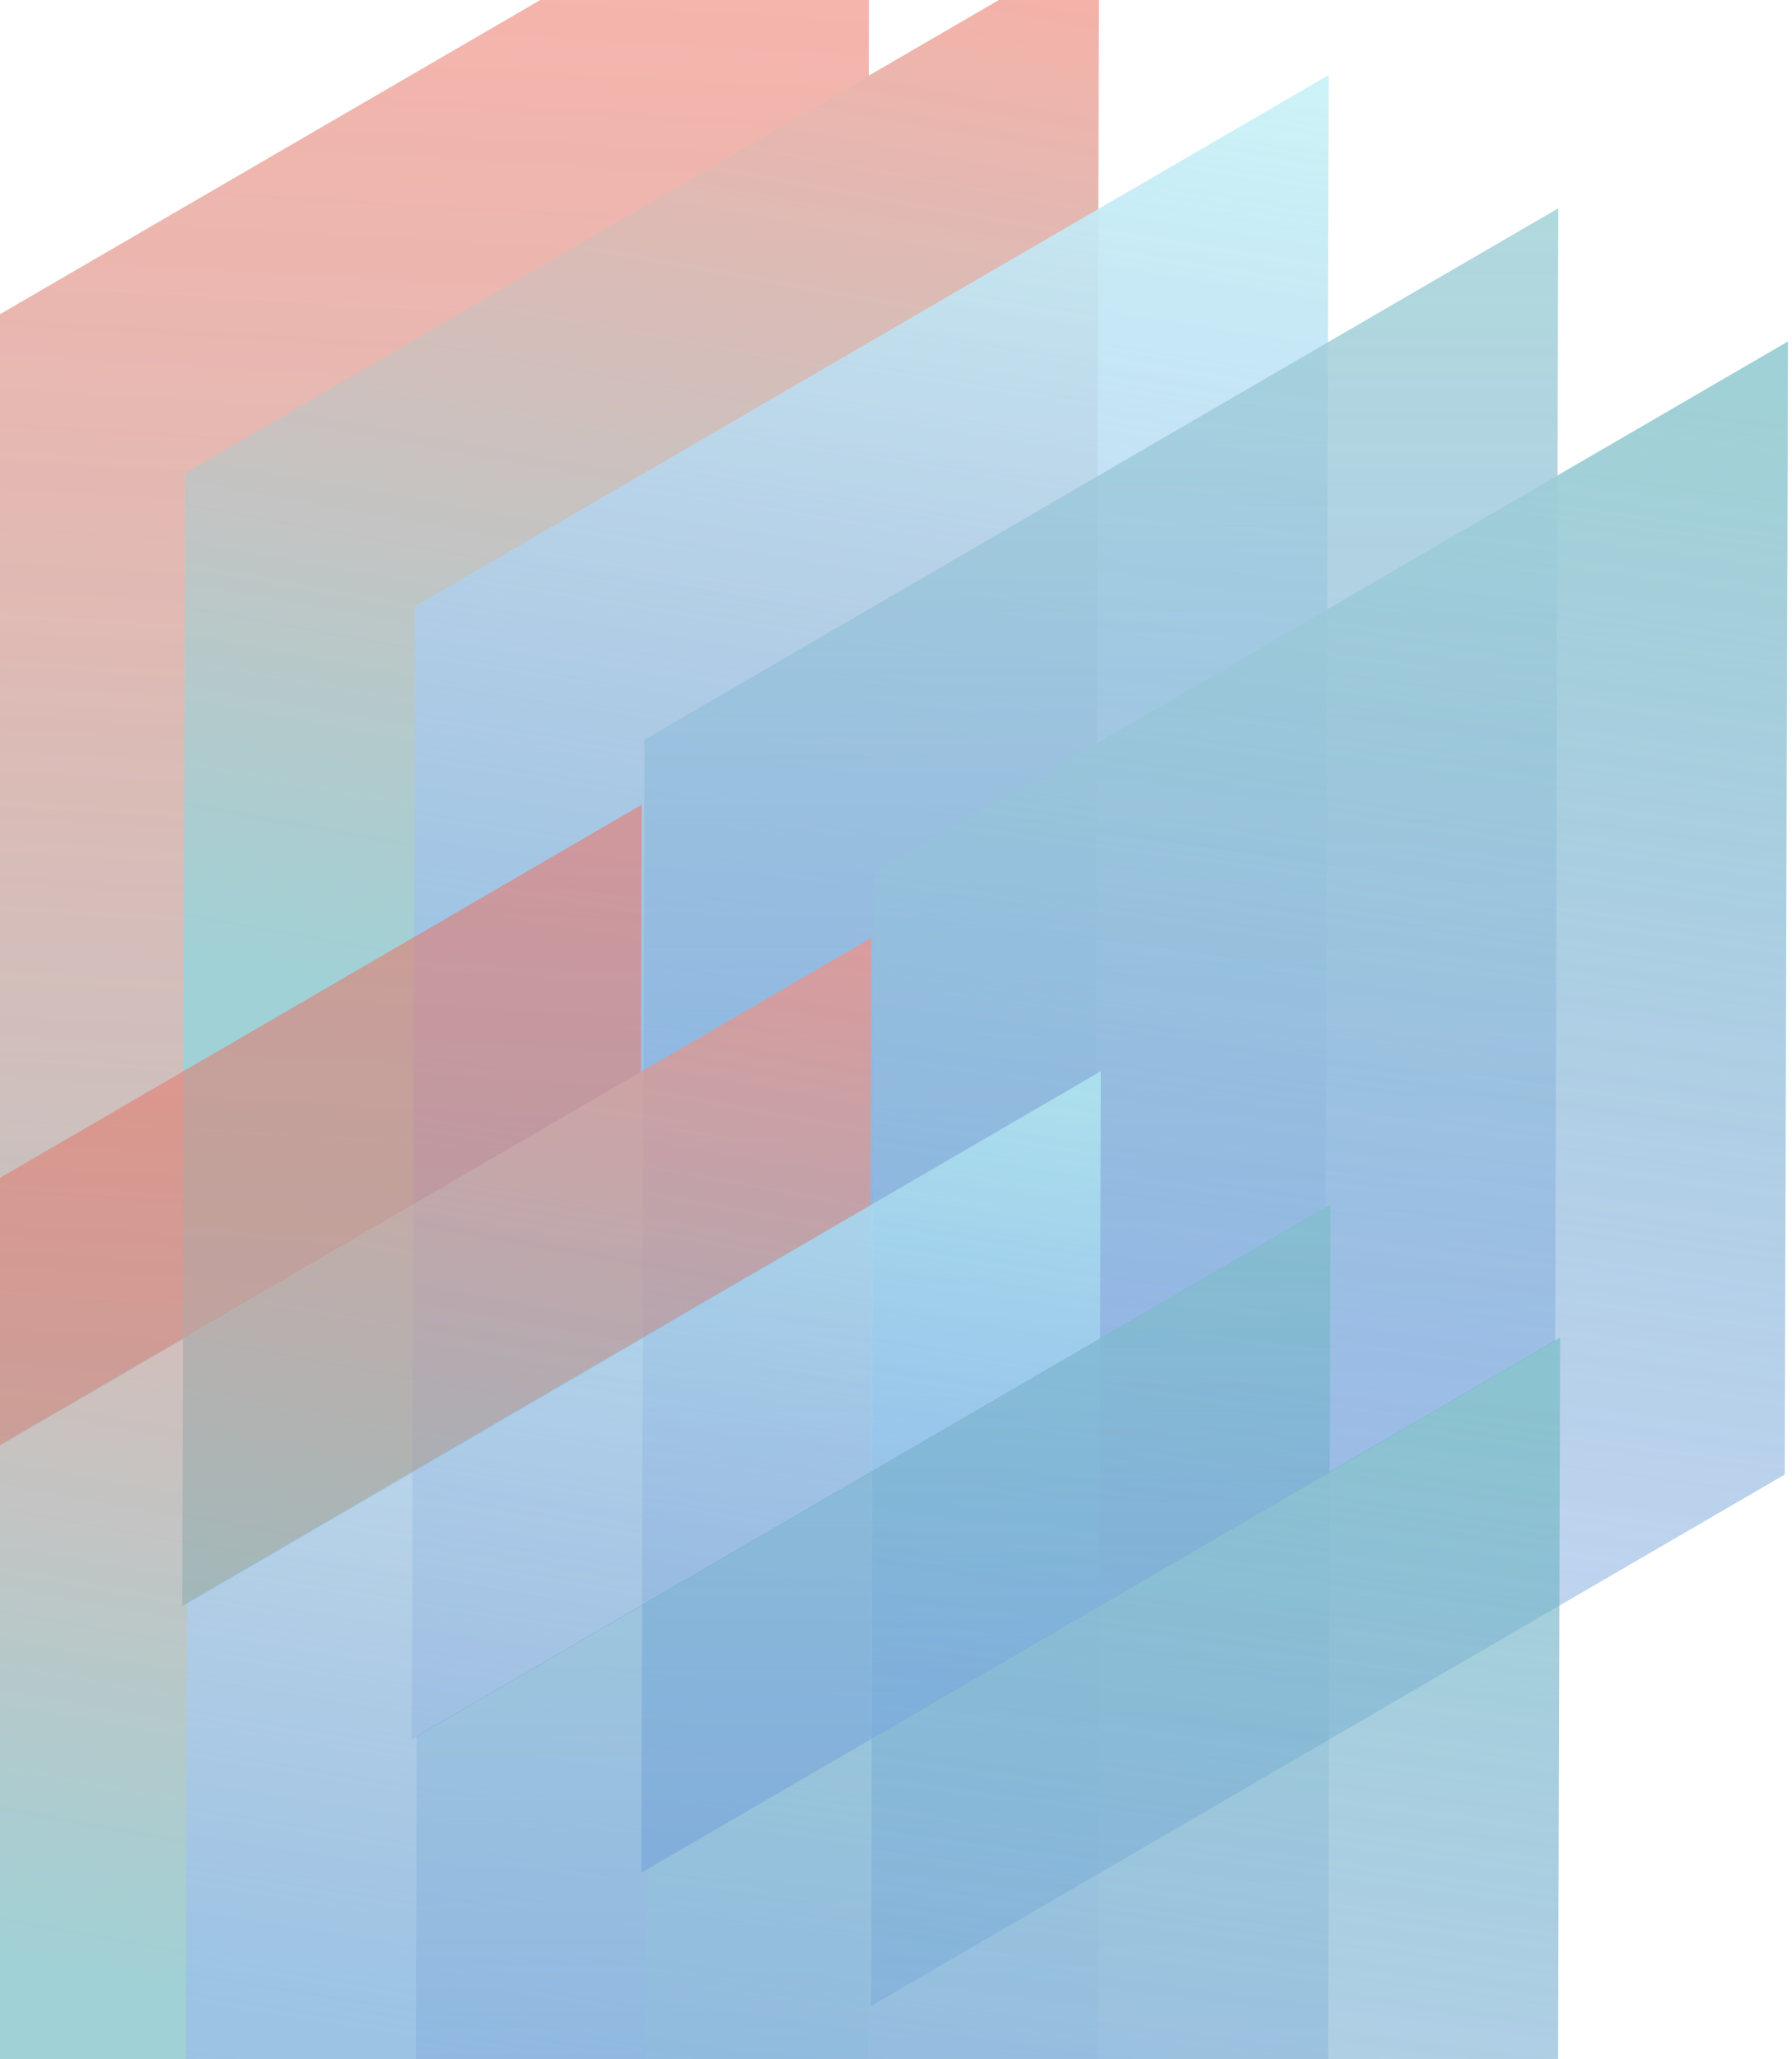
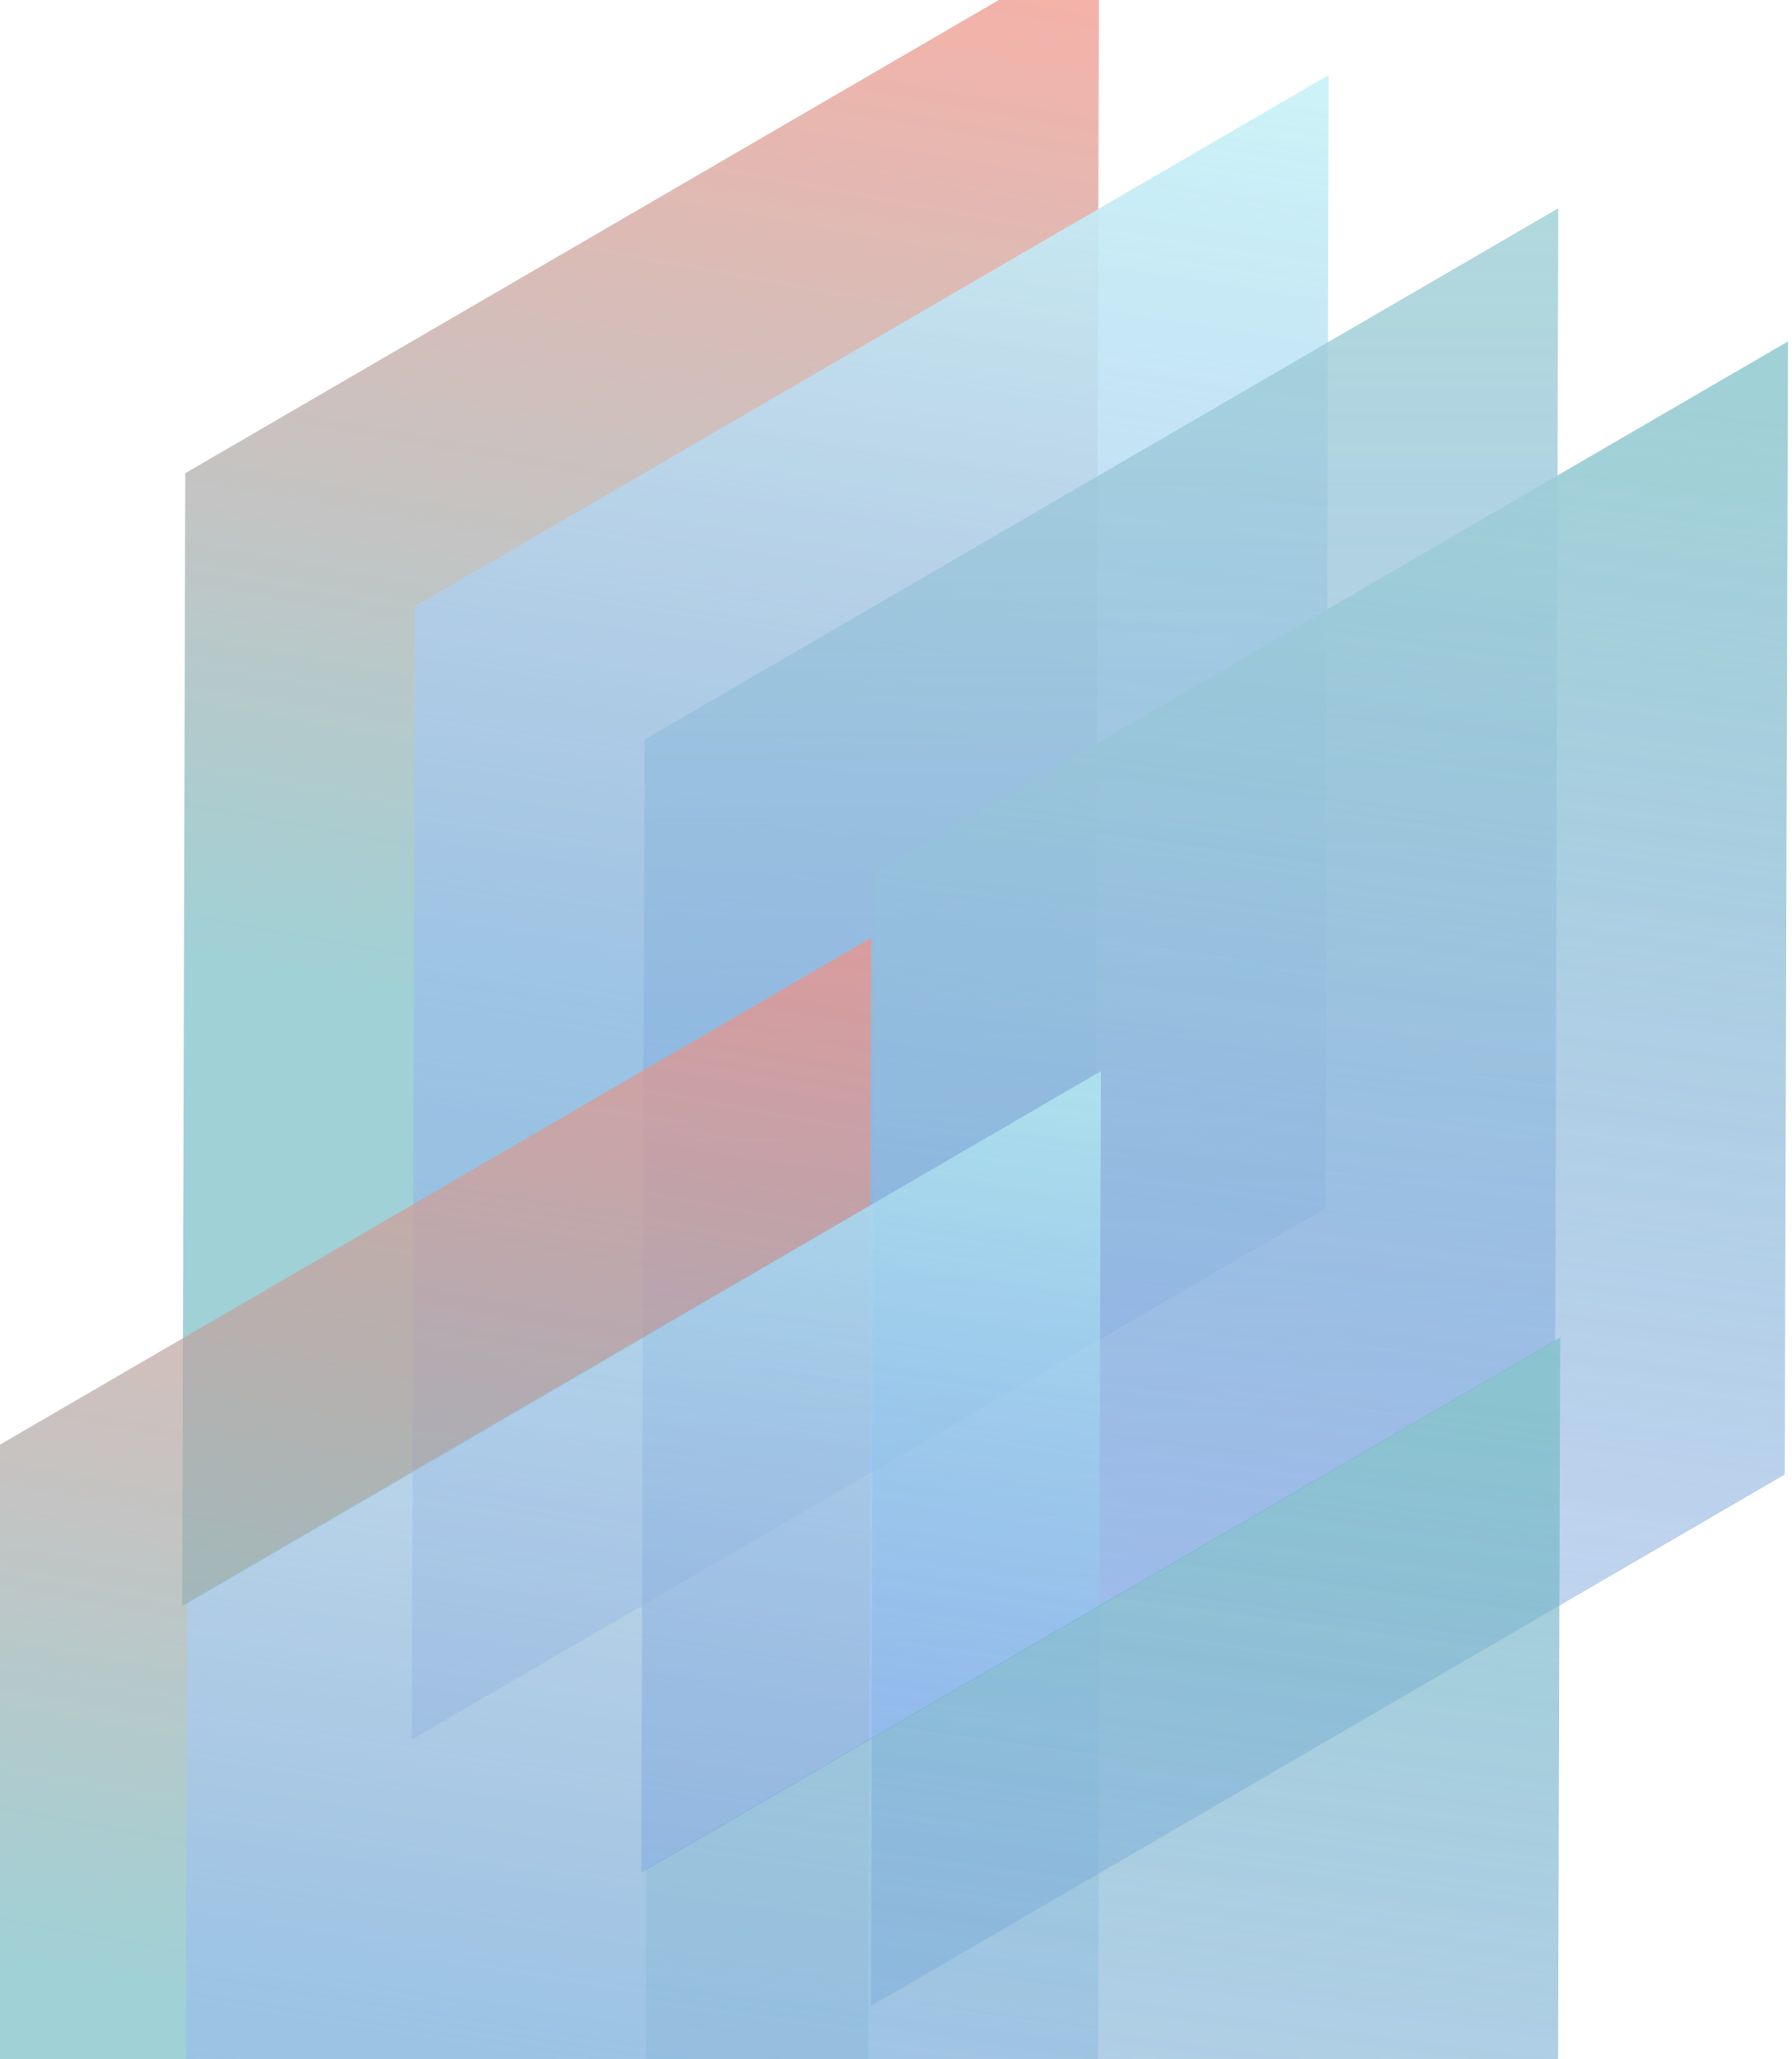
<svg xmlns="http://www.w3.org/2000/svg" width="384" height="441" viewBox="0 0 384 441" fill="none">
  <g opacity="0.7">
-     <path d="M186.329 -41L185.634 201.684L-10.18 315.516L-9.485 72.799L186.329 -41Z" fill="url(#paint0_linear_543_3819)" />
    <path d="M235.514 -12.484L234.853 230.233L39.039 344.032L39.701 101.348L235.514 -12.484Z" fill="url(#paint1_linear_543_3819)" />
    <path d="M284.731 16.066L284.036 258.75L88.223 372.583L88.917 129.866L284.731 16.066Z" fill="url(#paint2_linear_543_3819)" />
    <path d="M333.918 44.613L333.257 287.297L137.41 401.097L138.105 158.413L333.918 44.613Z" fill="url(#paint3_linear_543_3819)" />
    <path d="M383.137 73.129L382.443 315.813L186.629 429.645L187.324 186.928L383.137 73.129Z" fill="url(#paint4_linear_543_3819)" />
  </g>
  <g opacity="0.7">
-     <path d="M137.508 172.352L136.814 415.035L-59 528.868L-58.305 286.151L137.508 172.352Z" fill="url(#paint5_linear_543_3819)" />
    <path d="M186.694 200.867L186.032 443.584L-9.781 557.384L-9.12 314.7L186.694 200.867Z" fill="url(#paint6_linear_543_3819)" />
    <path d="M235.911 229.418L235.216 472.102L39.402 585.934L40.097 343.217L235.911 229.418Z" fill="url(#paint7_linear_543_3819)" />
-     <path d="M285.098 257.965L284.437 500.649L88.59 614.448L89.284 371.764L285.098 257.965Z" fill="url(#paint8_linear_543_3819)" />
    <path d="M334.317 286.48L333.622 529.164L137.809 642.997L138.503 400.28L334.317 286.48Z" fill="url(#paint9_linear_543_3819)" />
  </g>
  <defs>
    <linearGradient id="paint0_linear_543_3819" x1="88.075" y1="-41" x2="58.422" y2="470.392" gradientUnits="userSpaceOnUse">
      <stop stop-color="#F46B59" stop-opacity="0.73" />
      <stop offset="1" stop-color="#78BDC4" />
    </linearGradient>
    <linearGradient id="paint1_linear_543_3819" x1="196.041" y1="-36.427" x2="148.737" y2="224.349" gradientUnits="userSpaceOnUse">
      <stop stop-color="#FF8C7C" />
      <stop offset="1" stop-color="#78BDC4" />
    </linearGradient>
    <linearGradient id="paint2_linear_543_3819" x1="243.021" y1="13.467" x2="186.477" y2="372.583" gradientUnits="userSpaceOnUse">
      <stop stop-color="#B7EEF3" />
      <stop offset="1" stop-color="#3E6AE0" stop-opacity="0.31" />
    </linearGradient>
    <linearGradient id="paint3_linear_543_3819" x1="235.664" y1="44.613" x2="235.664" y2="401.097" gradientUnits="userSpaceOnUse">
      <stop stop-color="#78BDC4" stop-opacity="0.83" />
      <stop offset="1" stop-color="#3E6AE0" stop-opacity="0.52" />
    </linearGradient>
    <linearGradient id="paint4_linear_543_3819" x1="284.883" y1="73.129" x2="223.067" y2="526.519" gradientUnits="userSpaceOnUse">
      <stop stop-color="#78BDC4" />
      <stop offset="1" stop-color="#3E6AE0" stop-opacity="0.2" />
    </linearGradient>
    <linearGradient id="paint5_linear_543_3819" x1="39.254" y1="172.352" x2="9.601" y2="683.743" gradientUnits="userSpaceOnUse">
      <stop stop-color="#F46B59" stop-opacity="0.73" />
      <stop offset="1" stop-color="#78BDC4" />
    </linearGradient>
    <linearGradient id="paint6_linear_543_3819" x1="147.221" y1="176.925" x2="99.917" y2="437.7" gradientUnits="userSpaceOnUse">
      <stop stop-color="#FF8C7C" />
      <stop offset="1" stop-color="#78BDC4" />
    </linearGradient>
    <linearGradient id="paint7_linear_543_3819" x1="194.2" y1="226.818" x2="137.657" y2="585.934" gradientUnits="userSpaceOnUse">
      <stop stop-color="#B7EEF3" />
      <stop offset="1" stop-color="#3E6AE0" stop-opacity="0.31" />
    </linearGradient>
    <linearGradient id="paint8_linear_543_3819" x1="186.844" y1="257.965" x2="186.844" y2="614.448" gradientUnits="userSpaceOnUse">
      <stop stop-color="#78BDC4" stop-opacity="0.83" />
      <stop offset="1" stop-color="#3E6AE0" stop-opacity="0.52" />
    </linearGradient>
    <linearGradient id="paint9_linear_543_3819" x1="236.063" y1="286.48" x2="174.247" y2="739.871" gradientUnits="userSpaceOnUse">
      <stop stop-color="#78BDC4" />
      <stop offset="1" stop-color="#3E6AE0" stop-opacity="0.2" />
    </linearGradient>
  </defs>
</svg>